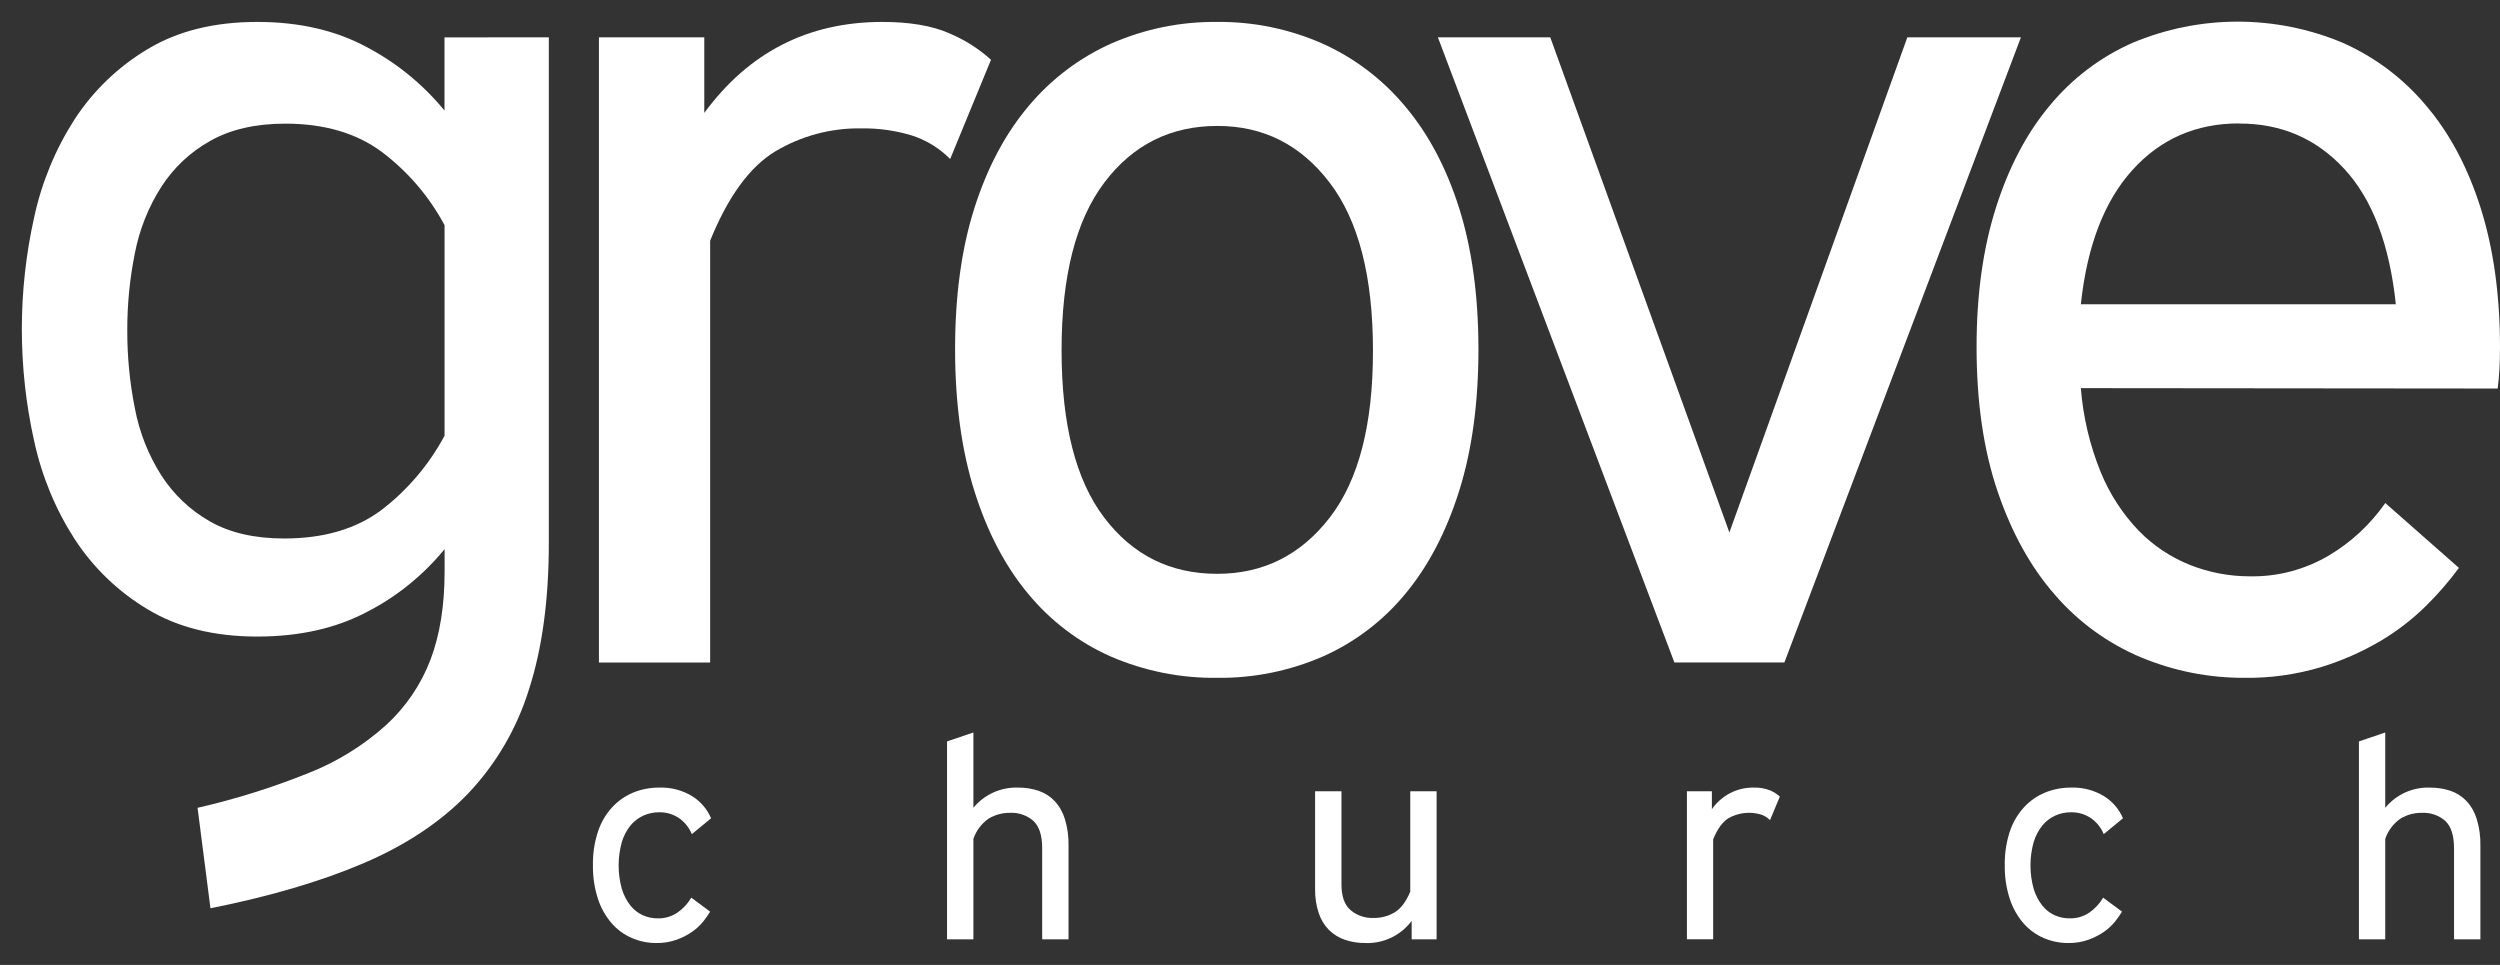
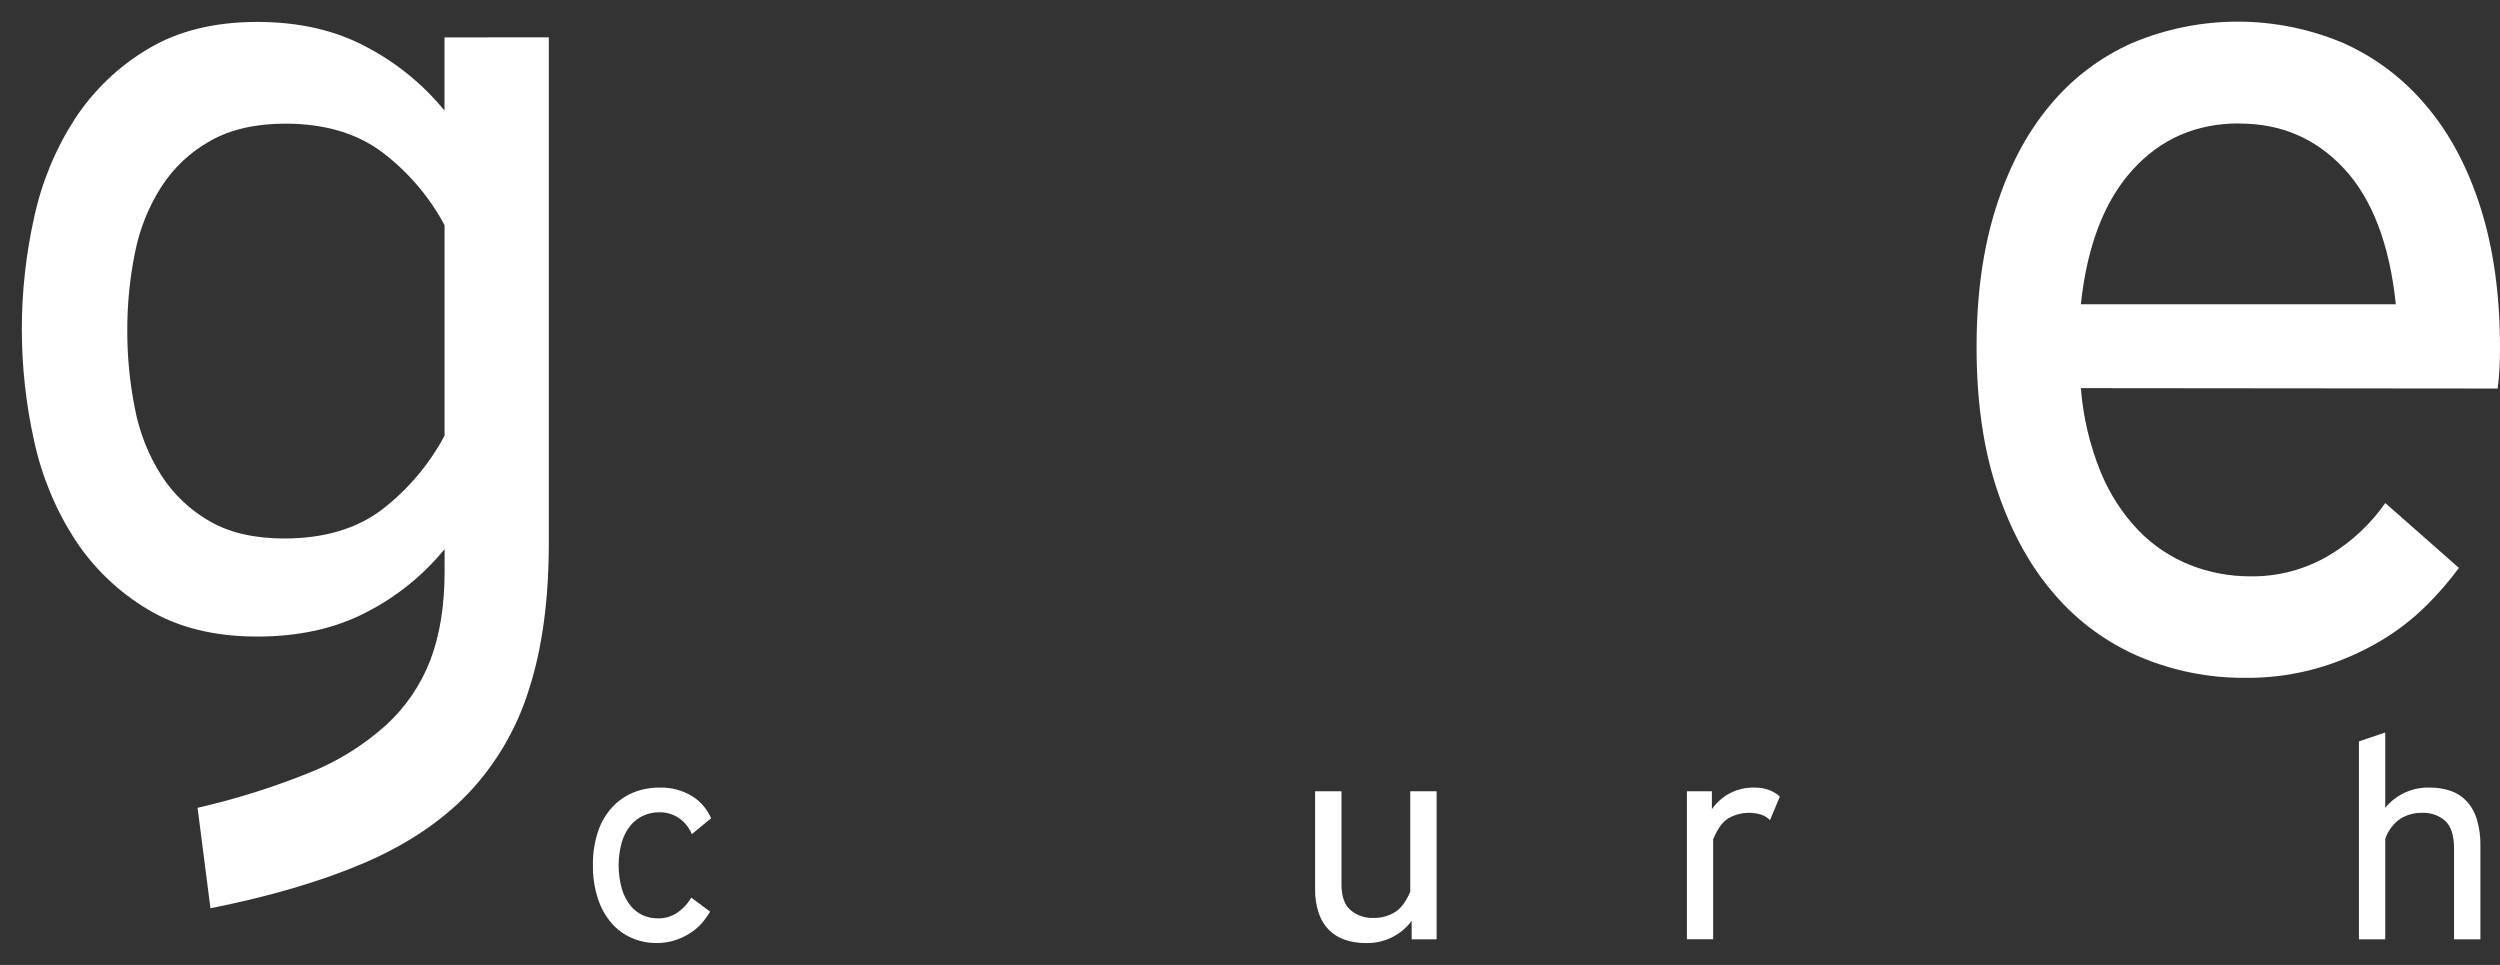
<svg xmlns="http://www.w3.org/2000/svg" width="114" height="44" viewBox="0 0 114 44" fill="none">
  <rect x="0" y="0" width="114" height="44" fill="#333333" stroke="none" />
  <path d="M25.026 1.701V24.765C25.026 27.352 24.723 29.579 24.118 31.448C23.567 33.223 22.617 34.845 21.342 36.189C20.096 37.482 18.503 38.542 16.564 39.368C14.624 40.195 12.302 40.877 9.597 41.417L9.009 36.836C10.738 36.441 12.434 35.909 14.081 35.246C15.374 34.735 16.567 33.996 17.605 33.064C18.504 32.241 19.199 31.217 19.634 30.073C20.061 28.94 20.274 27.602 20.274 26.058V25.039C19.305 26.224 18.106 27.197 16.75 27.896C15.328 28.65 13.655 29.027 11.732 29.027C9.773 29.027 8.109 28.614 6.739 27.788C5.399 26.99 4.258 25.894 3.403 24.581C2.524 23.214 1.899 21.697 1.556 20.104C0.809 16.751 0.809 13.272 1.556 9.918C1.898 8.327 2.522 6.812 3.398 5.446C4.253 4.134 5.395 3.037 6.735 2.239C8.105 1.413 9.77 1 11.727 1C13.649 1 15.322 1.386 16.745 2.159C18.098 2.874 19.296 3.854 20.269 5.042V1.706L25.026 1.701ZM12.96 24.555C14.775 24.555 16.263 24.114 17.423 23.234C18.598 22.328 19.57 21.18 20.272 19.867V10.268C19.571 8.96 18.597 7.822 17.416 6.932C16.259 6.07 14.791 5.639 13.012 5.638C11.659 5.638 10.52 5.898 9.595 6.42C8.687 6.923 7.917 7.646 7.353 8.524C6.767 9.443 6.359 10.467 6.151 11.54C5.917 12.701 5.801 13.884 5.804 15.069C5.801 16.264 5.917 17.455 6.151 18.626C6.356 19.709 6.763 20.743 7.353 21.672C7.912 22.543 8.672 23.263 9.567 23.773C10.476 24.294 11.607 24.555 12.959 24.555" fill="white" />
-   <path d="M43.328 7.251C42.836 6.753 42.231 6.383 41.566 6.173C40.821 5.949 40.047 5.842 39.27 5.854C37.891 5.833 36.533 6.197 35.346 6.907C34.188 7.608 33.2 8.963 32.383 10.974V30.21H27.311V1.701H32.115V5.15C34.145 2.385 36.85 1.001 40.23 1C41.477 1 42.491 1.171 43.273 1.512C43.975 1.804 44.623 2.214 45.19 2.725L43.328 7.251Z" fill="white" />
-   <path d="M55.515 1C57.149 0.985 58.767 1.316 60.267 1.971C61.729 2.619 63.025 3.596 64.056 4.827C65.124 6.085 65.951 7.638 66.536 9.488C67.121 11.337 67.414 13.484 67.417 15.927C67.417 18.374 67.123 20.529 66.536 22.393C65.948 24.257 65.13 25.82 64.08 27.082C63.062 28.316 61.773 29.294 60.316 29.938C58.8 30.597 57.163 30.928 55.512 30.909C53.843 30.931 52.187 30.601 50.653 29.938C49.196 29.294 47.907 28.316 46.889 27.082C45.838 25.824 45.019 24.261 44.433 22.393C43.847 20.525 43.553 18.369 43.552 15.927C43.552 13.48 43.846 11.334 44.433 9.488C45.02 7.642 45.847 6.088 46.912 4.827C47.944 3.596 49.241 2.619 50.704 1.971C52.22 1.312 53.857 0.981 55.508 1H55.515ZM55.508 5.743C53.373 5.743 51.655 6.605 50.355 8.328C49.055 10.052 48.406 12.603 48.408 15.982C48.408 19.358 49.057 21.9 50.355 23.607C51.653 25.314 53.371 26.168 55.508 26.166C57.602 26.166 59.31 25.313 60.632 23.607C61.954 21.901 62.612 19.36 62.607 15.982C62.607 12.606 61.949 10.054 60.632 8.328C59.315 6.602 57.607 5.74 55.508 5.743Z" fill="white" />
-   <path d="M70.692 1.701L78.86 24.28L86.975 1.701H92.155L81.369 30.207H76.352L65.567 1.701H70.692Z" fill="white" />
  <path d="M94.887 17.699C94.99 19.017 95.296 20.312 95.795 21.535C96.201 22.528 96.79 23.433 97.53 24.205C98.195 24.886 98.996 25.419 99.879 25.768C100.738 26.106 101.652 26.28 102.574 26.28C103.859 26.308 105.127 25.971 106.232 25.309C107.234 24.708 108.098 23.9 108.769 22.938L112.127 25.896C111.682 26.499 111.192 27.067 110.661 27.594C110.035 28.216 109.335 28.759 108.579 29.211C107.713 29.724 106.79 30.131 105.829 30.424C104.702 30.76 103.532 30.924 102.358 30.909C100.727 30.917 99.112 30.596 97.606 29.965C96.109 29.333 94.775 28.363 93.709 27.129C92.607 25.873 91.735 24.302 91.093 22.415C90.45 20.527 90.13 18.327 90.132 15.814C90.132 13.441 90.426 11.328 91.013 9.474C91.6 7.621 92.419 6.067 93.469 4.814C94.487 3.58 95.775 2.602 97.233 1.958C98.755 1.317 100.388 0.987 102.038 0.987C103.688 0.987 105.321 1.317 106.843 1.958C108.309 2.609 109.608 3.591 110.64 4.827C111.708 6.085 112.534 7.638 113.119 9.488C113.704 11.337 113.998 13.45 114 15.827C114 16.186 113.992 16.519 113.975 16.828C113.959 17.137 113.929 17.43 113.894 17.717L94.887 17.699ZM102.095 5.628C100.137 5.628 98.517 6.337 97.236 7.756C95.954 9.175 95.171 11.214 94.887 13.873H109.25C108.963 11.144 108.18 9.087 106.9 7.701C105.619 6.316 104.018 5.627 102.095 5.634" fill="white" />
  <path d="M31.548 38.036C31.424 37.735 31.215 37.478 30.948 37.295C30.682 37.122 30.372 37.033 30.056 37.04C29.807 37.038 29.562 37.091 29.335 37.193C29.107 37.296 28.906 37.451 28.747 37.645C28.569 37.869 28.436 38.125 28.355 38.399C28.161 39.096 28.161 39.834 28.355 40.531C28.436 40.804 28.566 41.059 28.74 41.284C28.89 41.476 29.083 41.629 29.304 41.731C29.52 41.829 29.755 41.879 29.993 41.877C30.312 41.886 30.625 41.794 30.89 41.615C31.148 41.437 31.364 41.204 31.523 40.933L32.383 41.572C32.289 41.725 32.186 41.872 32.074 42.013C31.93 42.19 31.764 42.347 31.578 42.478C31.357 42.633 31.117 42.758 30.864 42.848C30.565 42.955 30.25 43.007 29.933 43.002C29.547 43.004 29.163 42.925 28.808 42.772C28.454 42.618 28.139 42.387 27.886 42.094C27.608 41.77 27.397 41.393 27.266 40.985C27.106 40.49 27.029 39.972 27.038 39.452C27.028 38.934 27.105 38.419 27.266 37.927C27.399 37.518 27.617 37.142 27.904 36.823C28.172 36.529 28.5 36.298 28.866 36.145C29.245 35.99 29.651 35.911 30.061 35.915C30.593 35.895 31.119 36.033 31.573 36.312C31.952 36.55 32.249 36.9 32.426 37.313L31.548 38.036Z" fill="white" />
-   <path d="M44.387 33.401V36.834C44.635 36.532 44.95 36.292 45.305 36.133C45.661 35.974 46.048 35.899 46.436 35.915C46.752 35.912 47.066 35.962 47.365 36.062C47.642 36.156 47.891 36.316 48.092 36.529C48.308 36.764 48.468 37.045 48.56 37.352C48.678 37.743 48.734 38.151 48.725 38.559V42.835H47.524V38.686C47.524 38.099 47.39 37.685 47.126 37.435C46.83 37.177 46.447 37.045 46.056 37.065C45.719 37.06 45.386 37.149 45.094 37.32C44.764 37.545 44.516 37.872 44.387 38.252V42.835H43.185V33.808L44.387 33.401Z" fill="white" />
  <path d="M61.171 36.082V40.333C61.171 40.87 61.308 41.259 61.582 41.5C61.878 41.748 62.255 41.876 62.639 41.859C62.974 41.864 63.305 41.776 63.594 41.604C63.876 41.434 64.114 41.119 64.308 40.66V36.082H65.509V42.835H64.372V41.992C64.127 42.32 63.806 42.583 63.439 42.758C63.071 42.934 62.667 43.017 62.26 43.002C61.944 43.005 61.629 42.956 61.33 42.855C61.057 42.763 60.808 42.61 60.602 42.408C60.39 42.192 60.23 41.929 60.135 41.64C60.017 41.285 59.961 40.912 59.969 40.538V36.082H61.171Z" fill="white" />
  <path d="M80.713 37.397C80.596 37.279 80.453 37.191 80.295 37.141C80.051 37.069 79.795 37.046 79.542 37.075C79.289 37.104 79.044 37.183 78.822 37.308C78.548 37.475 78.315 37.795 78.12 38.273V42.83H76.923V36.082H78.062V36.9C78.277 36.588 78.565 36.335 78.9 36.163C79.236 35.991 79.608 35.906 79.984 35.915C80.231 35.907 80.476 35.949 80.706 36.037C80.873 36.106 81.026 36.203 81.161 36.324L80.713 37.397Z" fill="white" />
-   <path d="M95.93 38.036C95.806 37.735 95.597 37.477 95.329 37.295C95.063 37.122 94.753 37.033 94.438 37.04C94.189 37.038 93.942 37.09 93.715 37.193C93.488 37.296 93.287 37.451 93.129 37.645C92.951 37.869 92.818 38.125 92.735 38.399C92.541 39.096 92.541 39.834 92.735 40.531C92.817 40.804 92.948 41.059 93.122 41.284C93.271 41.476 93.464 41.629 93.684 41.731C93.901 41.829 94.136 41.879 94.373 41.877C94.692 41.886 95.007 41.794 95.272 41.616C95.529 41.437 95.745 41.204 95.904 40.933L96.765 41.572C96.67 41.725 96.566 41.872 96.454 42.013C96.311 42.19 96.144 42.347 95.958 42.478C95.737 42.633 95.497 42.757 95.244 42.848C94.945 42.955 94.63 43.007 94.314 43.002C93.927 43.004 93.544 42.925 93.188 42.772C92.834 42.618 92.519 42.387 92.264 42.094C91.987 41.769 91.777 41.392 91.644 40.985C91.485 40.49 91.409 39.972 91.418 39.452C91.408 38.934 91.485 38.419 91.644 37.927C91.779 37.518 91.997 37.142 92.284 36.823C92.552 36.529 92.879 36.298 93.244 36.146C93.625 35.989 94.032 35.911 94.443 35.915C94.974 35.895 95.499 36.033 95.953 36.312C96.333 36.55 96.631 36.899 96.808 37.313L95.93 38.036Z" fill="white" />
  <path d="M108.767 33.401V36.834C109.016 36.533 109.33 36.293 109.686 36.133C110.041 35.974 110.428 35.899 110.817 35.915C111.133 35.913 111.447 35.962 111.747 36.062C112.023 36.157 112.272 36.317 112.473 36.529C112.689 36.764 112.849 37.045 112.941 37.352C113.059 37.743 113.115 38.151 113.106 38.559V42.835H111.904V38.686C111.904 38.099 111.771 37.682 111.506 37.435C111.211 37.177 110.828 37.044 110.438 37.065C110.101 37.06 109.768 37.148 109.476 37.32C109.146 37.544 108.897 37.872 108.767 38.252V42.835H107.567V33.808L108.767 33.401Z" fill="white" />
</svg>